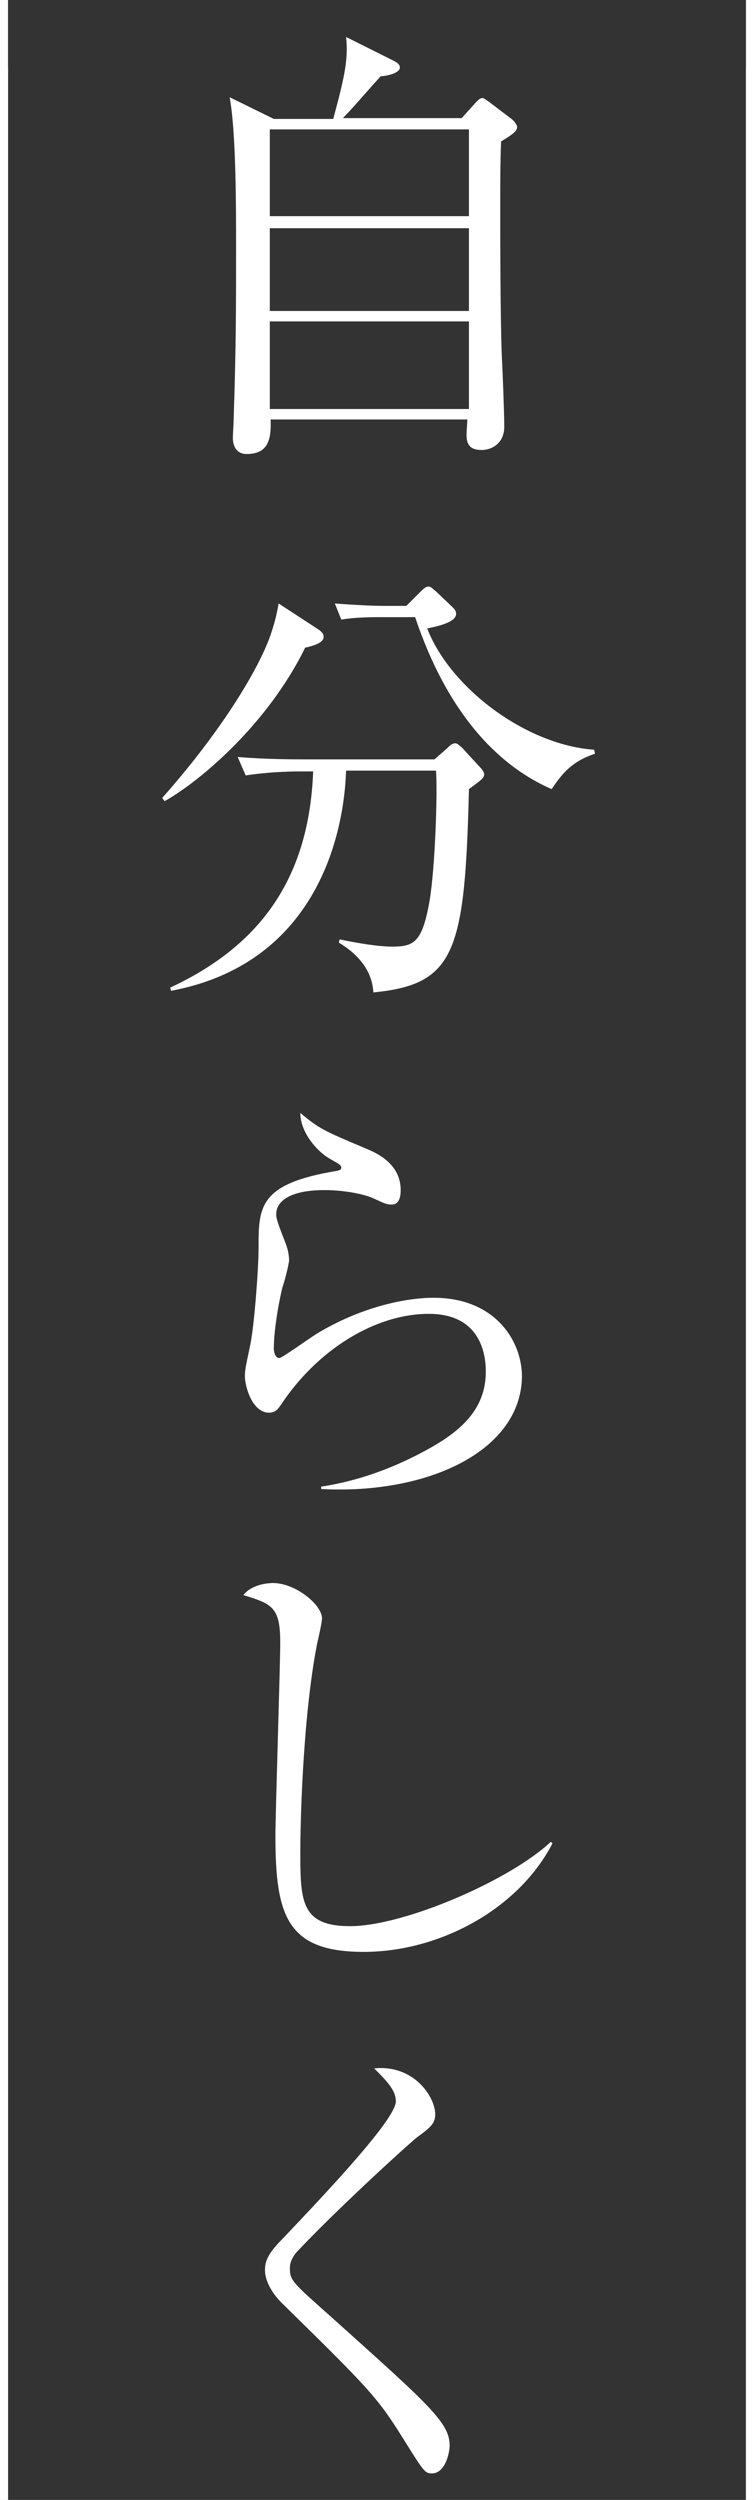
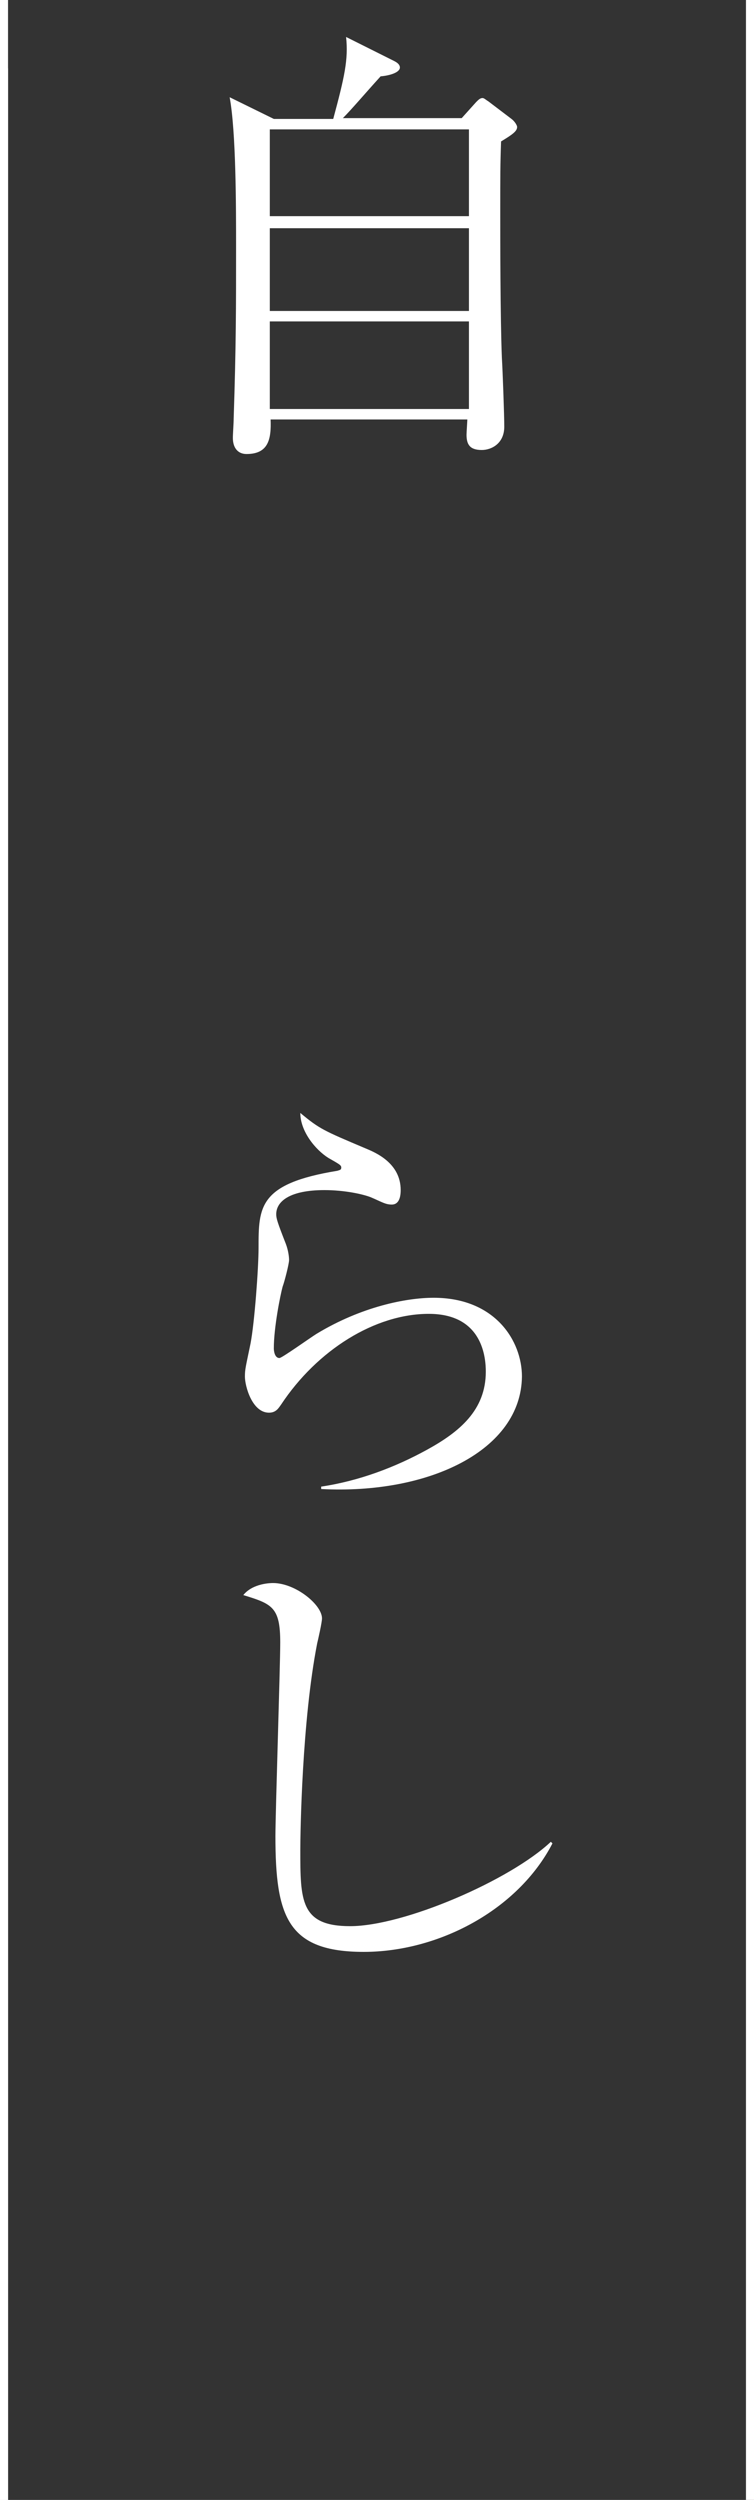
<svg xmlns="http://www.w3.org/2000/svg" version="1.1" id="レイヤー_1" x="0px" y="0px" viewBox="0 0 93.9 311.1" style="enable-background:new 0 0 93.9 311.1;" xml:space="preserve">
  <rect x="0" y="0" width="93.9" height="311.1" fill="#333333" stroke="none" />
  <style type="text/css">
	.st0{fill:#FFFFFF;}
	.st1{fill:none;stroke:#FFFFFF;}
</style>
  <g>
    <path class="st0" d="M57.5,14.7l1.8-2c0.3-0.3,0.5-0.5,0.8-0.5c0.2,0,0.5,0.3,0.7,0.4l2.9,2.2c0.4,0.3,0.7,0.8,0.7,1   c0,0.5-0.5,0.9-2,1.8c-0.1,2.9-0.1,4.2-0.1,8.9c0,2.9,0,13,0.2,18c0.1,1.6,0.3,7.2,0.3,8.6c0,2.1-1.6,2.9-2.8,2.9   c-1.5,0-1.9-0.7-1.9-1.9c0-0.3,0.1-1.7,0.1-1.9H33.7c0.1,2.5-0.3,4.3-3,4.3c-1.1,0-1.7-0.8-1.7-2c0-0.5,0.1-1.8,0.1-2.4   c0.3-9,0.3-14,0.3-21.3c0-5,0-14.4-0.8-18.7l5.5,2.7h7.4c1.4-5.2,1.9-7.4,1.6-10.2l6,3c0.6,0.3,0.7,0.6,0.7,0.8   c0,0.6-1.2,1-2.4,1.1c-2,2.2-3.6,4.1-4.7,5.2h14.8V14.7z M33.6,16.1v10.8h24.8V16.1H33.6z M33.6,28.4v10.3h24.8V28.4H33.6z    M33.6,40v10.9h24.8V40H33.6z" />
-     <path class="st0" d="M38,80.6c-4.7,9.6-13.2,16.7-17.5,19.1l-0.3-0.4c7.9-8.9,12.4-16.8,13.6-20.6c0.5-1.5,0.7-2.5,0.9-3.6l4.9,3.2   c0.3,0.2,0.7,0.5,0.7,0.9C40.4,80,38.9,80.4,38,80.6z M58.4,98.2c-0.5,20.3-1.7,24.3-11.9,25.3c-0.2-3.5-3-5.4-4.3-6.2l0.1-0.4   c2.4,0.5,4.8,0.9,6.6,0.9c2.7,0,3.7-0.6,4.6-5.7c0.7-4.2,1-13.5,0.8-16.2H43.1c-0.3,8.8-4.2,24.1-21.8,27.4l-0.1-0.4   c11.4-5.3,17.3-13.8,17.8-26.9h-1.7c-1.5,0-4.2,0.1-6.7,0.5l-1-2.3c3.5,0.3,7,0.3,8.6,0.3h15.9l1.6-1.4c0.3-0.3,0.6-0.6,1-0.6   c0.3,0,0.5,0.3,0.8,0.5l2.3,2.5c0.3,0.3,0.5,0.6,0.5,0.9C60.2,96.9,60,97,58.4,98.2z M68.7,98.2c-6-2.6-12.7-8.6-17-21.4h-4.5   c-2.8,0-4,0.2-4.7,0.3l-0.8-2c2.5,0.2,5,0.3,6.1,0.3h2.8l1.8-1.8c0.5-0.5,0.7-0.6,1-0.6s0.5,0.3,0.9,0.6l2.1,2   c0.3,0.3,0.4,0.5,0.4,0.8c0,1.1-2.6,1.6-3.6,1.8C56,85.5,65.4,92.7,74,93.3l0.1,0.5C71,94.8,69.8,96.6,68.7,98.2z" />
    <path class="st0" d="M40,185.3V185c4.7-0.7,9.2-2.4,13.2-4.6c4-2.2,7.3-4.9,7.3-9.7c0-1.6-0.3-7.2-7.1-7.2   c-6.7,0-13.9,4.5-18.4,11.3c-0.3,0.4-0.6,1-1.5,1c-2.1,0-3-3.3-3-4.5c0-0.9,0.1-1.2,0.7-4.1c0.5-2.6,1-9.4,1-11.9   c0-5.1,0-8,9.8-9.6c0.3-0.1,0.5-0.1,0.5-0.4s-0.2-0.4-1.6-1.2c-1.6-1-3.5-3.3-3.5-5.6c2.4,2,2.9,2.2,8.1,4.4   c1.2,0.5,4.4,1.8,4.4,5.2c0,1.2-0.4,1.8-1.1,1.8c-0.8,0-1.2-0.3-2.6-0.9c-1-0.4-3.3-0.9-5.8-0.9c-4.3,0-6,1.4-6,3   c0,0.5,0.1,0.9,1.2,3.7c0.3,0.8,0.4,1.6,0.4,2c0,0.5-0.6,2.8-0.8,3.3c-0.3,1.1-1.1,5.1-1.1,7.7c0,0.3,0.1,1.2,0.7,1.2   c0.3,0,3.8-2.5,4.6-3c5.6-3.4,11.2-4.5,14.6-4.5c7.7,0,11,5.4,11,9.8C64.9,180.5,53.4,186,40,185.3z" />
    <path class="st0" d="M45.3,242.9c-9.5,0-11-4.4-11-14.4c0-2.9,0.6-21.2,0.6-24.1c0-4.4-1-4.8-4.6-5.9c1.2-1.5,3.5-1.5,3.7-1.5   c2.8,0,6.1,2.7,6.1,4.4c0,0.5-0.5,2.7-0.6,3.1c-1.9,9.7-2.1,23.6-2.1,25.7c0,6.3,0,9.5,6.2,9.5c6.7,0,19.9-5.7,25-10.5l0.2,0.2   C64.5,237.7,54.6,242.9,45.3,242.9z" />
-     <path class="st0" d="M53.8,307.8c-0.9,0-1-0.2-3.7-4.5c-3.1-5-4.4-6.3-15.1-16.8c-0.5-0.5-2-2.2-2-4c0-0.9,0.2-1.9,2.1-3.8   c5.7-6,14.2-15,14.2-17.2c0-1.4-1.2-2.6-2.7-4.1c5-0.5,7.6,3.6,7.6,5.7c0,1.1-0.5,1.6-2.3,2.9c-1.8,1.5-10.2,9.2-14.9,14.2   c-0.9,1-0.9,1.8-0.9,2.1c0,1.5,0.4,1.8,5,5.9c12.6,11.3,14.9,13.3,14.9,16.2C55.9,305.9,55.2,307.8,53.8,307.8z" />
  </g>
  <line id="線_247" class="st1" x1="0.5" y1="8.5" x2="0.5" y2="311.1" />
-   <line id="線_248" class="st1" x1="93.4" y1="8.5" x2="93.4" y2="311.1" />
  <line id="線_247_00000073703849420705488490000004956612639684869300_" class="st1" x1="0.5" y1="0" x2="0.5" y2="314.1" />
  <line id="線_248_00000008869788432928054810000016513703556758634153_" class="st1" x1="93.4" y1="0" x2="93.4" y2="314.1" />
</svg>